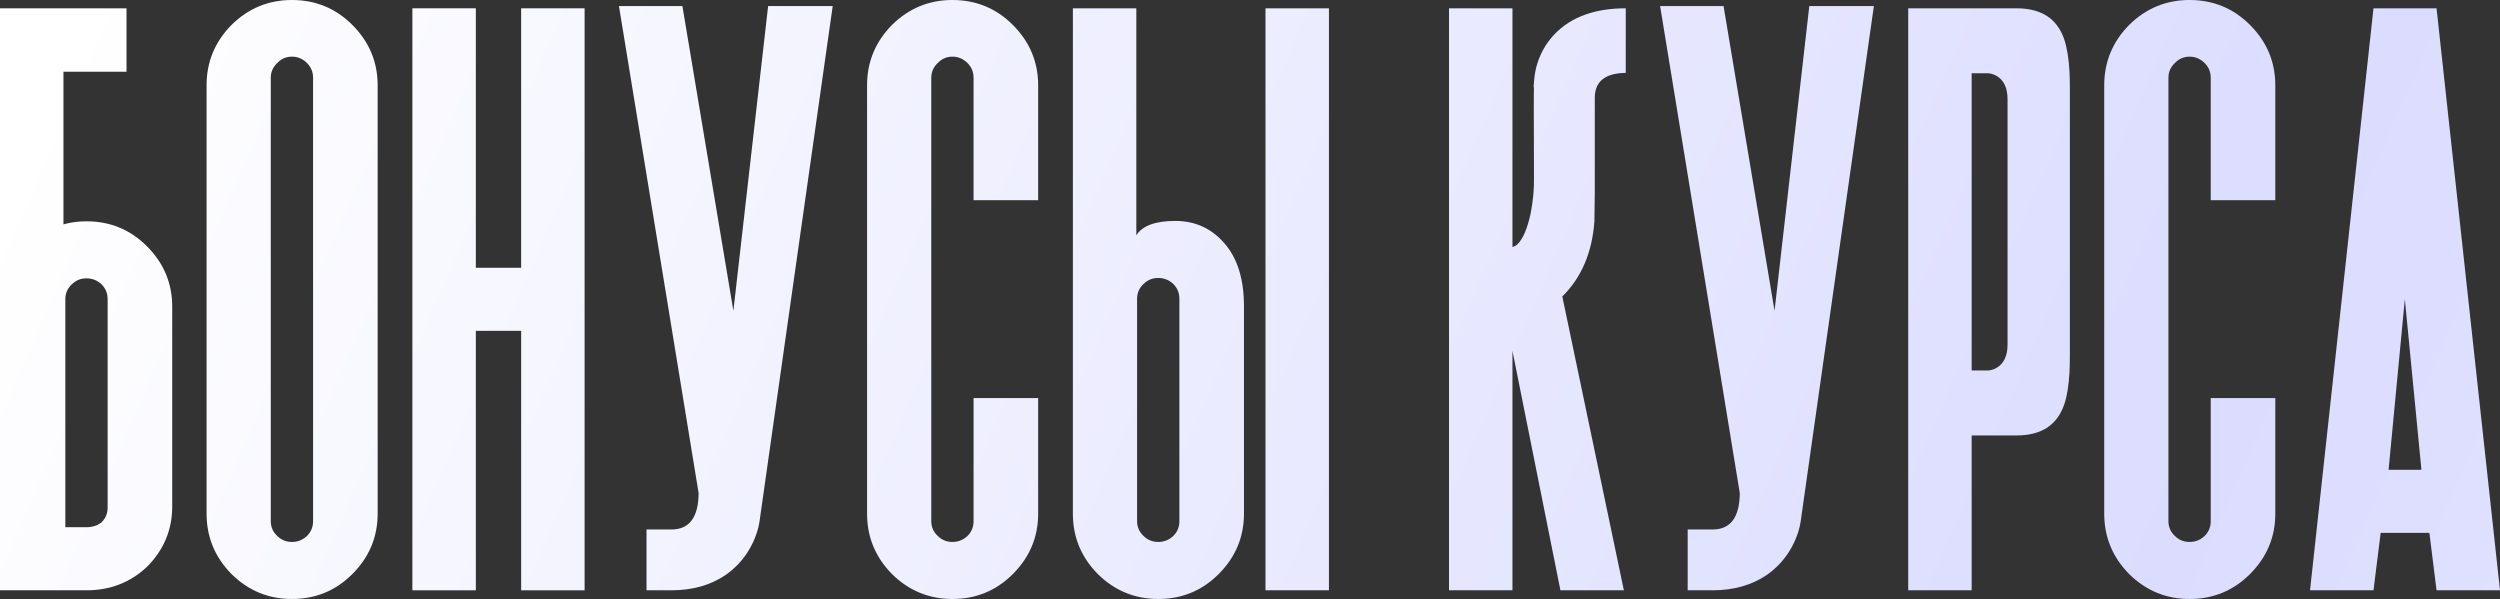
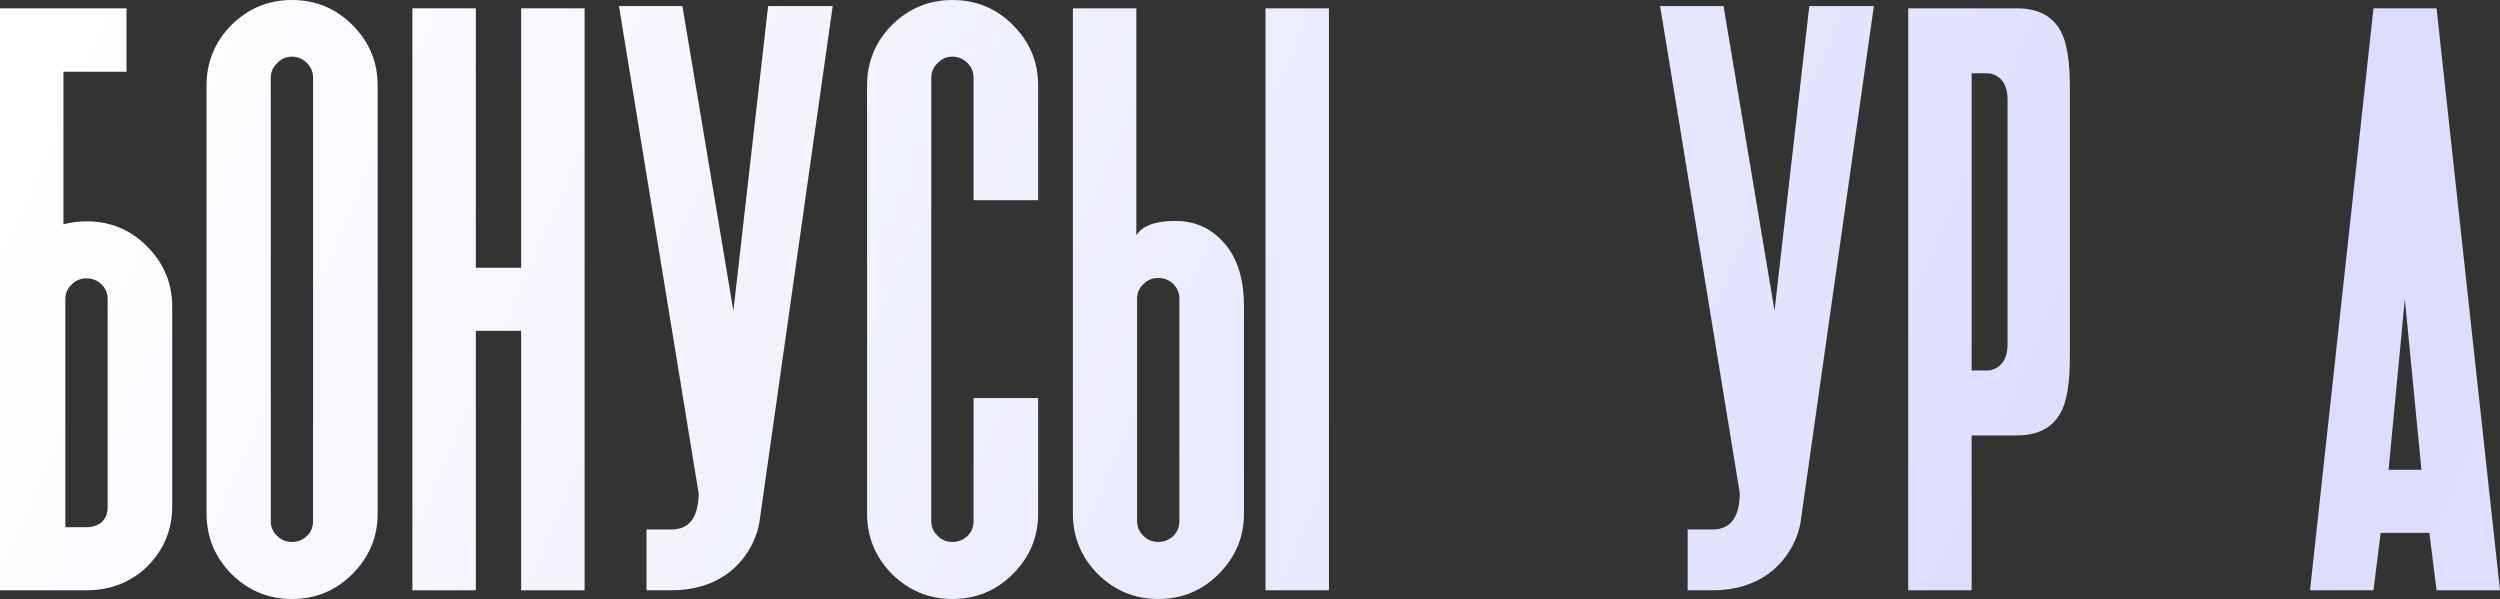
<svg xmlns="http://www.w3.org/2000/svg" viewBox="0 0 387.865 92.93" fill="none">
  <rect x="0" y="0" width="387.865" height="92.93" fill="#333333" stroke="none" />
  <path d="M370.579 72.891H375.677L373.1 46.406L370.579 72.891ZM378.021 91.582L376.909 82.676H369.349L368.237 91.582H358.393L368.237 1.289H378.021L387.865 91.582H378.021Z" fill="url(#paint0_linear_345_3631)" />
-   <path d="M342.986 80.859V61.758H353.005V79.688C353.005 83.32 351.695 86.445 349.078 89.062C346.499 91.641 343.375 92.93 339.704 92.93C336.071 92.93 332.944 91.641 330.328 89.062C327.751 86.445 326.461 83.32 326.461 79.688V13.242C326.461 9.609 327.751 6.484 330.328 3.867C332.944 1.289 336.071 0 339.704 0C343.375 0 346.499 1.289 349.078 3.867C351.695 6.484 353.005 9.609 353.005 13.242V31.055H342.986V12.07C342.986 11.172 342.671 10.41 342.046 9.785C341.384 9.121 340.601 8.789 339.704 8.789C338.805 8.789 338.042 9.121 337.418 9.785C336.753 10.41 336.423 11.172 336.423 12.07V80.859C336.423 81.758 336.753 82.52 337.418 83.145C338.042 83.77 338.805 84.082 339.704 84.082C340.601 84.082 341.384 83.77 342.046 83.145C342.671 82.52 342.986 81.758 342.986 80.859Z" fill="url(#paint1_linear_345_3631)" />
  <path d="M311.464 53.437V15.41C311.464 13.652 310.897 12.441 309.765 11.777C309.217 11.465 308.65 11.328 308.065 11.367H305.896V57.48H308.065C308.65 57.519 309.217 57.383 309.765 57.07C310.897 56.406 311.464 55.195 311.464 53.437ZM321.131 13.887V54.961C321.131 56.055 321.111 56.992 321.073 57.773C320.956 59.844 320.683 61.504 320.254 62.754C319.159 65.957 316.697 67.558 312.869 67.558H305.896V91.582H296.054V1.289H312.869C316.697 1.289 319.159 2.891 320.254 6.094C320.683 7.383 320.956 9.043 321.073 11.074C321.111 11.855 321.131 12.793 321.131 13.887Z" fill="url(#paint2_linear_345_3631)" />
  <path d="M275.314 48.223L280.705 0.938H290.724L279.355 80.977C279.2 81.992 278.868 83.047 278.361 84.141C277.383 86.211 275.976 87.891 274.142 89.18C271.798 90.781 268.984 91.582 265.705 91.582H261.836V82.148H265.705C268.477 82.148 269.884 80.274 269.924 76.523L257.56 0.938H267.402L275.314 48.223Z" fill="url(#paint3_linear_345_3631)" />
-   <path d="M252.23 1.289V11.309C249.027 11.348 247.425 12.637 247.425 15.176C247.425 24.473 247.425 29.102 247.425 29.062V29.883C247.425 30.391 247.406 31.875 247.366 34.336C247.015 39.18 245.355 43.067 242.386 45.996L251.937 91.582H242.093L234.652 54.434V91.582H224.808V1.289H234.652V38.32C234.964 38.242 235.238 38.086 235.472 37.852C236.292 37.031 236.956 35.469 237.464 33.164C237.855 31.172 238.03 29.258 237.991 27.422C237.952 18.125 237.952 13.555 237.991 13.711L237.933 13.359C237.972 13.164 237.991 12.949 237.991 12.715C238.03 12.051 238.128 11.367 238.284 10.664C238.792 8.594 239.749 6.816 241.156 5.332C243.734 2.637 247.425 1.289 252.23 1.289Z" fill="url(#paint4_linear_345_3631)" />
  <path d="M206.18 91.582V1.289H196.336V91.582H206.18ZM182.977 80.859V46.348C182.977 45.449 182.664 44.687 182.039 44.062C181.375 43.437 180.594 43.125 179.695 43.125C178.797 43.125 178.035 43.437 177.41 44.062C176.746 44.687 176.414 45.449 176.414 46.348V80.859C176.414 81.758 176.746 82.52 177.41 83.145C178.035 83.77 178.797 84.082 179.695 84.082C180.594 84.082 181.375 83.77 182.039 83.145C182.664 82.52 182.977 81.758 182.977 80.859ZM176.297 1.289V36.504C177.234 35.02 179.246 34.277 182.332 34.277C185.418 34.277 187.957 35.43 189.949 37.734C191.98 40.039 192.996 43.301 192.996 47.519V79.688C192.996 83.32 191.688 86.445 189.07 89.062C186.492 91.641 183.367 92.93 179.695 92.93C176.062 92.93 172.938 91.641 170.32 89.062C167.742 86.445 166.453 83.32 166.453 79.688V1.289H176.297Z" fill="url(#paint5_linear_345_3631)" />
  <path d="M151.045 80.859V61.758H161.065V79.688C161.065 83.32 159.756 86.445 157.139 89.062C154.561 91.641 151.436 92.93 147.764 92.93C144.131 92.93 141.006 91.641 138.389 89.062C135.811 86.445 134.522 83.32 134.522 79.688V13.242C134.522 9.609 135.811 6.484 138.389 3.867C141.006 1.289 144.131 0 147.764 0C151.436 0 154.561 1.289 157.139 3.867C159.756 6.484 161.065 9.609 161.065 13.242V31.055H151.045V12.07C151.045 11.172 150.733 10.41 150.108 9.785C149.444 9.121 148.663 8.789 147.764 8.789C146.866 8.789 146.104 9.121 145.479 9.785C144.815 10.41 144.483 11.172 144.483 12.07V80.859C144.483 81.758 144.815 82.52 145.479 83.145C146.104 83.77 146.866 84.082 147.764 84.082C148.663 84.082 149.444 83.77 150.108 83.145C150.733 82.52 151.045 81.758 151.045 80.859Z" fill="url(#paint6_linear_345_3631)" />
  <path d="M113.782 48.223L119.173 0.938H129.192L117.825 80.977C117.669 81.992 117.337 83.047 116.829 84.141C115.852 86.211 114.446 87.891 112.61 89.18C110.266 90.781 107.454 91.582 104.172 91.582H100.305V82.148H104.172C106.946 82.148 108.352 80.274 108.391 76.523L96.028 0.938H105.872L113.782 48.223Z" fill="url(#paint7_linear_345_3631)" />
  <path d="M80.855 1.289H90.698V91.582H80.855V51.328H73.824V91.582H63.98V1.289H73.824V41.543H80.855V1.289Z" fill="url(#paint8_linear_345_3631)" />
  <path d="M42.01 12.07V80.859C42.01 81.758 42.342 82.52 43.006 83.145C43.631 83.77 44.392 84.082 45.291 84.082C46.189 84.082 46.97 83.77 47.634 83.145C48.259 82.52 48.572 81.758 48.572 80.859V12.07C48.572 11.172 48.259 10.41 47.634 9.785C46.97 9.121 46.189 8.789 45.291 8.789C44.392 8.789 43.631 9.121 43.006 9.785C42.342 10.41 42.01 11.172 42.01 12.07ZM35.916 3.867C38.533 1.289 41.658 0 45.291 0C48.963 0 52.088 1.289 54.666 3.867C57.283 6.484 58.592 9.609 58.592 13.242V79.688C58.592 83.32 57.283 86.445 54.666 89.062C52.088 91.641 48.963 92.93 45.291 92.93C41.658 92.93 38.533 91.641 35.916 89.062C33.338 86.445 32.049 83.32 32.049 79.688V13.242C32.049 9.609 33.338 6.484 35.916 3.867Z" fill="url(#paint9_linear_345_3631)" />
  <path d="M16.699 78.75V46.406C16.699 45.508 16.387 44.746 15.762 44.121C15.098 43.496 14.316 43.184 13.418 43.184C12.52 43.184 11.758 43.496 11.133 44.121C10.469 44.746 10.137 45.508 10.137 46.406V81.797H13.418C14.316 81.797 15.098 81.543 15.762 81.035C16.387 80.41 16.699 79.649 16.699 78.75ZM9.844 11.133V34.805C10.977 34.492 12.168 34.336 13.418 34.336C17.09 34.336 20.215 35.625 22.793 38.203C25.41 40.82 26.719 43.945 26.719 47.578V78.574C26.719 82.207 25.41 85.332 22.793 87.949C20.215 90.371 17.09 91.582 13.418 91.582H0V1.289H19.629V11.133H9.844Z" fill="url(#paint10_linear_345_3631)" />
  <defs>
    <linearGradient id="paint0_linear_345_3631" x1="-6.156" y1="43.541" x2="1405.29" y2="658.239" gradientUnits="userSpaceOnUse">
      <stop stop-color="white" />
      <stop offset="0.215" stop-color="#DBDCFF" />
      <stop offset="0.46" stop-color="white" />
      <stop offset="0.71" stop-color="#DBDCFF" />
      <stop offset="1" stop-color="white" />
    </linearGradient>
    <linearGradient id="paint1_linear_345_3631" x1="-6.155" y1="43.541" x2="1405.29" y2="658.239" gradientUnits="userSpaceOnUse">
      <stop stop-color="white" />
      <stop offset="0.215" stop-color="#DBDCFF" />
      <stop offset="0.46" stop-color="white" />
      <stop offset="0.71" stop-color="#DBDCFF" />
      <stop offset="1" stop-color="white" />
    </linearGradient>
    <linearGradient id="paint2_linear_345_3631" x1="-6.155" y1="43.541" x2="1405.29" y2="658.239" gradientUnits="userSpaceOnUse">
      <stop stop-color="white" />
      <stop offset="0.215" stop-color="#DBDCFF" />
      <stop offset="0.46" stop-color="white" />
      <stop offset="0.71" stop-color="#DBDCFF" />
      <stop offset="1" stop-color="white" />
    </linearGradient>
    <linearGradient id="paint3_linear_345_3631" x1="-6.155" y1="43.541" x2="1405.29" y2="658.239" gradientUnits="userSpaceOnUse">
      <stop stop-color="white" />
      <stop offset="0.215" stop-color="#DBDCFF" />
      <stop offset="0.46" stop-color="white" />
      <stop offset="0.71" stop-color="#DBDCFF" />
      <stop offset="1" stop-color="white" />
    </linearGradient>
    <linearGradient id="paint4_linear_345_3631" x1="-6.155" y1="43.541" x2="1405.29" y2="658.239" gradientUnits="userSpaceOnUse">
      <stop stop-color="white" />
      <stop offset="0.215" stop-color="#DBDCFF" />
      <stop offset="0.46" stop-color="white" />
      <stop offset="0.71" stop-color="#DBDCFF" />
      <stop offset="1" stop-color="white" />
    </linearGradient>
    <linearGradient id="paint5_linear_345_3631" x1="-6.155" y1="43.541" x2="1405.29" y2="658.239" gradientUnits="userSpaceOnUse">
      <stop stop-color="white" />
      <stop offset="0.215" stop-color="#DBDCFF" />
      <stop offset="0.46" stop-color="white" />
      <stop offset="0.71" stop-color="#DBDCFF" />
      <stop offset="1" stop-color="white" />
    </linearGradient>
    <linearGradient id="paint6_linear_345_3631" x1="-6.155" y1="43.541" x2="1405.29" y2="658.239" gradientUnits="userSpaceOnUse">
      <stop stop-color="white" />
      <stop offset="0.215" stop-color="#DBDCFF" />
      <stop offset="0.46" stop-color="white" />
      <stop offset="0.71" stop-color="#DBDCFF" />
      <stop offset="1" stop-color="white" />
    </linearGradient>
    <linearGradient id="paint7_linear_345_3631" x1="-6.155" y1="43.541" x2="1405.29" y2="658.239" gradientUnits="userSpaceOnUse">
      <stop stop-color="white" />
      <stop offset="0.215" stop-color="#DBDCFF" />
      <stop offset="0.46" stop-color="white" />
      <stop offset="0.71" stop-color="#DBDCFF" />
      <stop offset="1" stop-color="white" />
    </linearGradient>
    <linearGradient id="paint8_linear_345_3631" x1="-6.155" y1="43.541" x2="1405.29" y2="658.239" gradientUnits="userSpaceOnUse">
      <stop stop-color="white" />
      <stop offset="0.215" stop-color="#DBDCFF" />
      <stop offset="0.46" stop-color="white" />
      <stop offset="0.71" stop-color="#DBDCFF" />
      <stop offset="1" stop-color="white" />
    </linearGradient>
    <linearGradient id="paint9_linear_345_3631" x1="-6.155" y1="43.541" x2="1405.29" y2="658.239" gradientUnits="userSpaceOnUse">
      <stop stop-color="white" />
      <stop offset="0.215" stop-color="#DBDCFF" />
      <stop offset="0.46" stop-color="white" />
      <stop offset="0.71" stop-color="#DBDCFF" />
      <stop offset="1" stop-color="white" />
    </linearGradient>
    <linearGradient id="paint10_linear_345_3631" x1="-6.155" y1="43.541" x2="1405.29" y2="658.239" gradientUnits="userSpaceOnUse">
      <stop stop-color="white" />
      <stop offset="0.215" stop-color="#DBDCFF" />
      <stop offset="0.46" stop-color="white" />
      <stop offset="0.71" stop-color="#DBDCFF" />
      <stop offset="1" stop-color="white" />
    </linearGradient>
  </defs>
</svg>